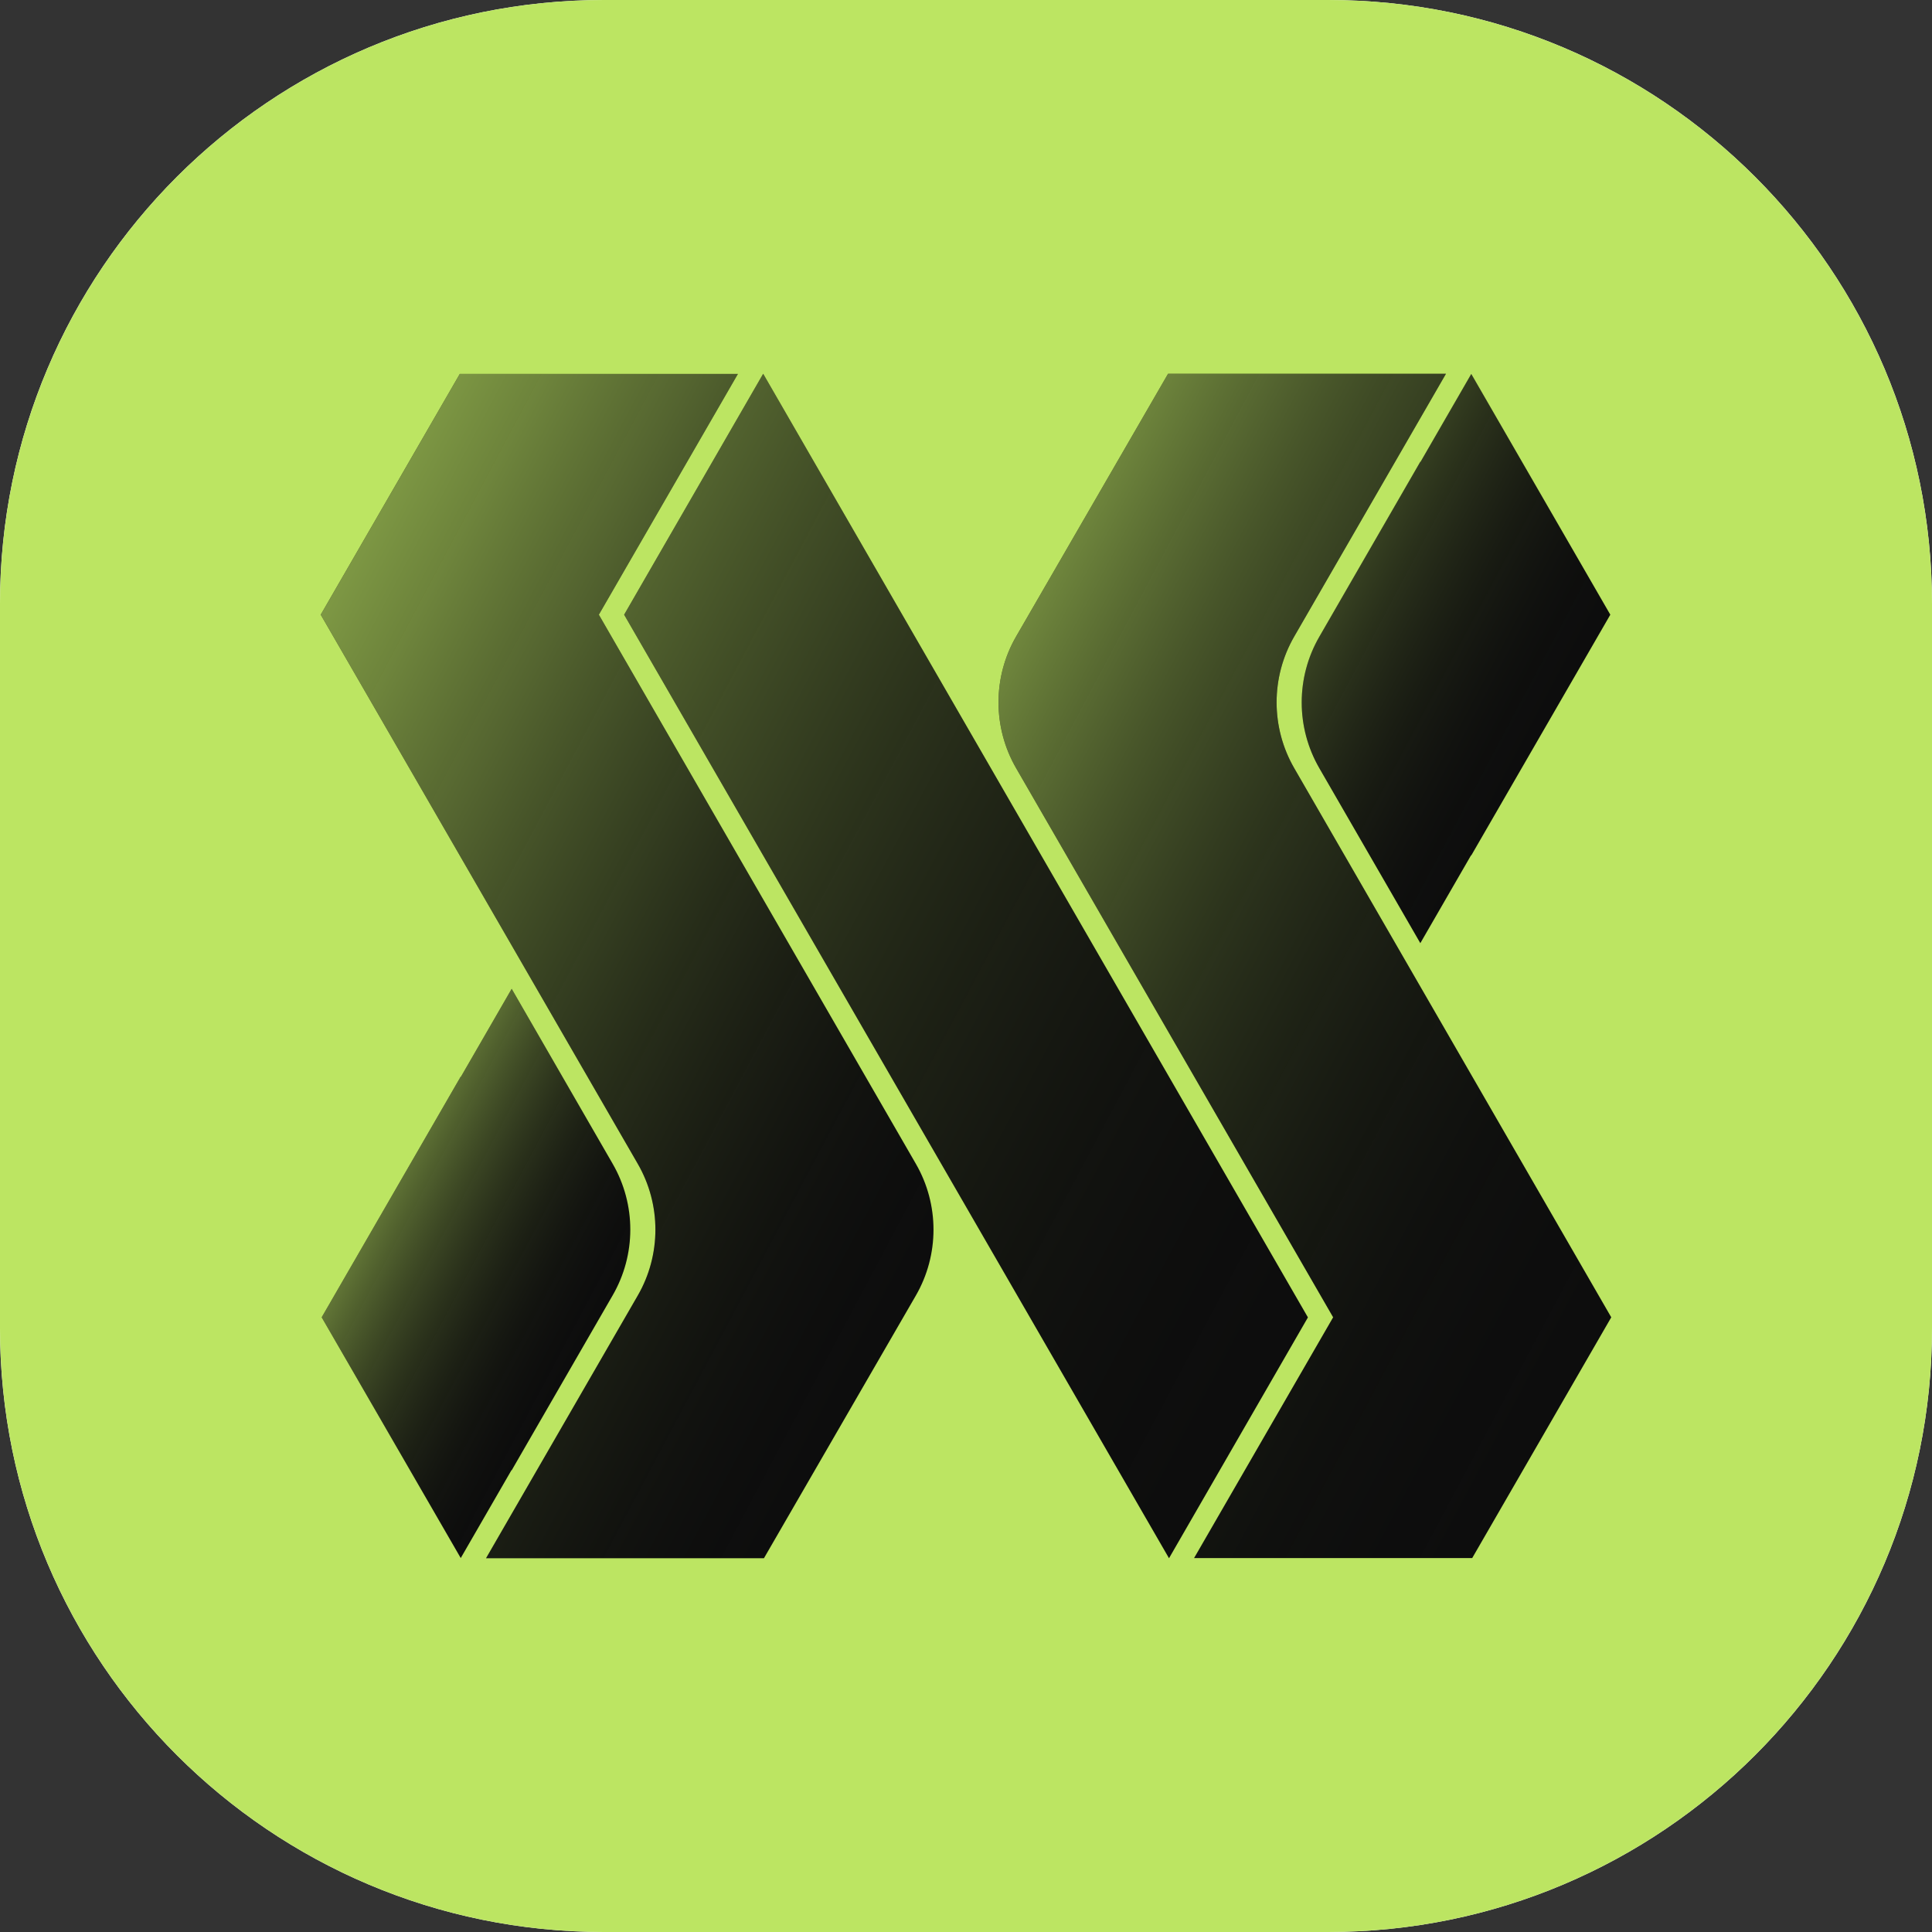
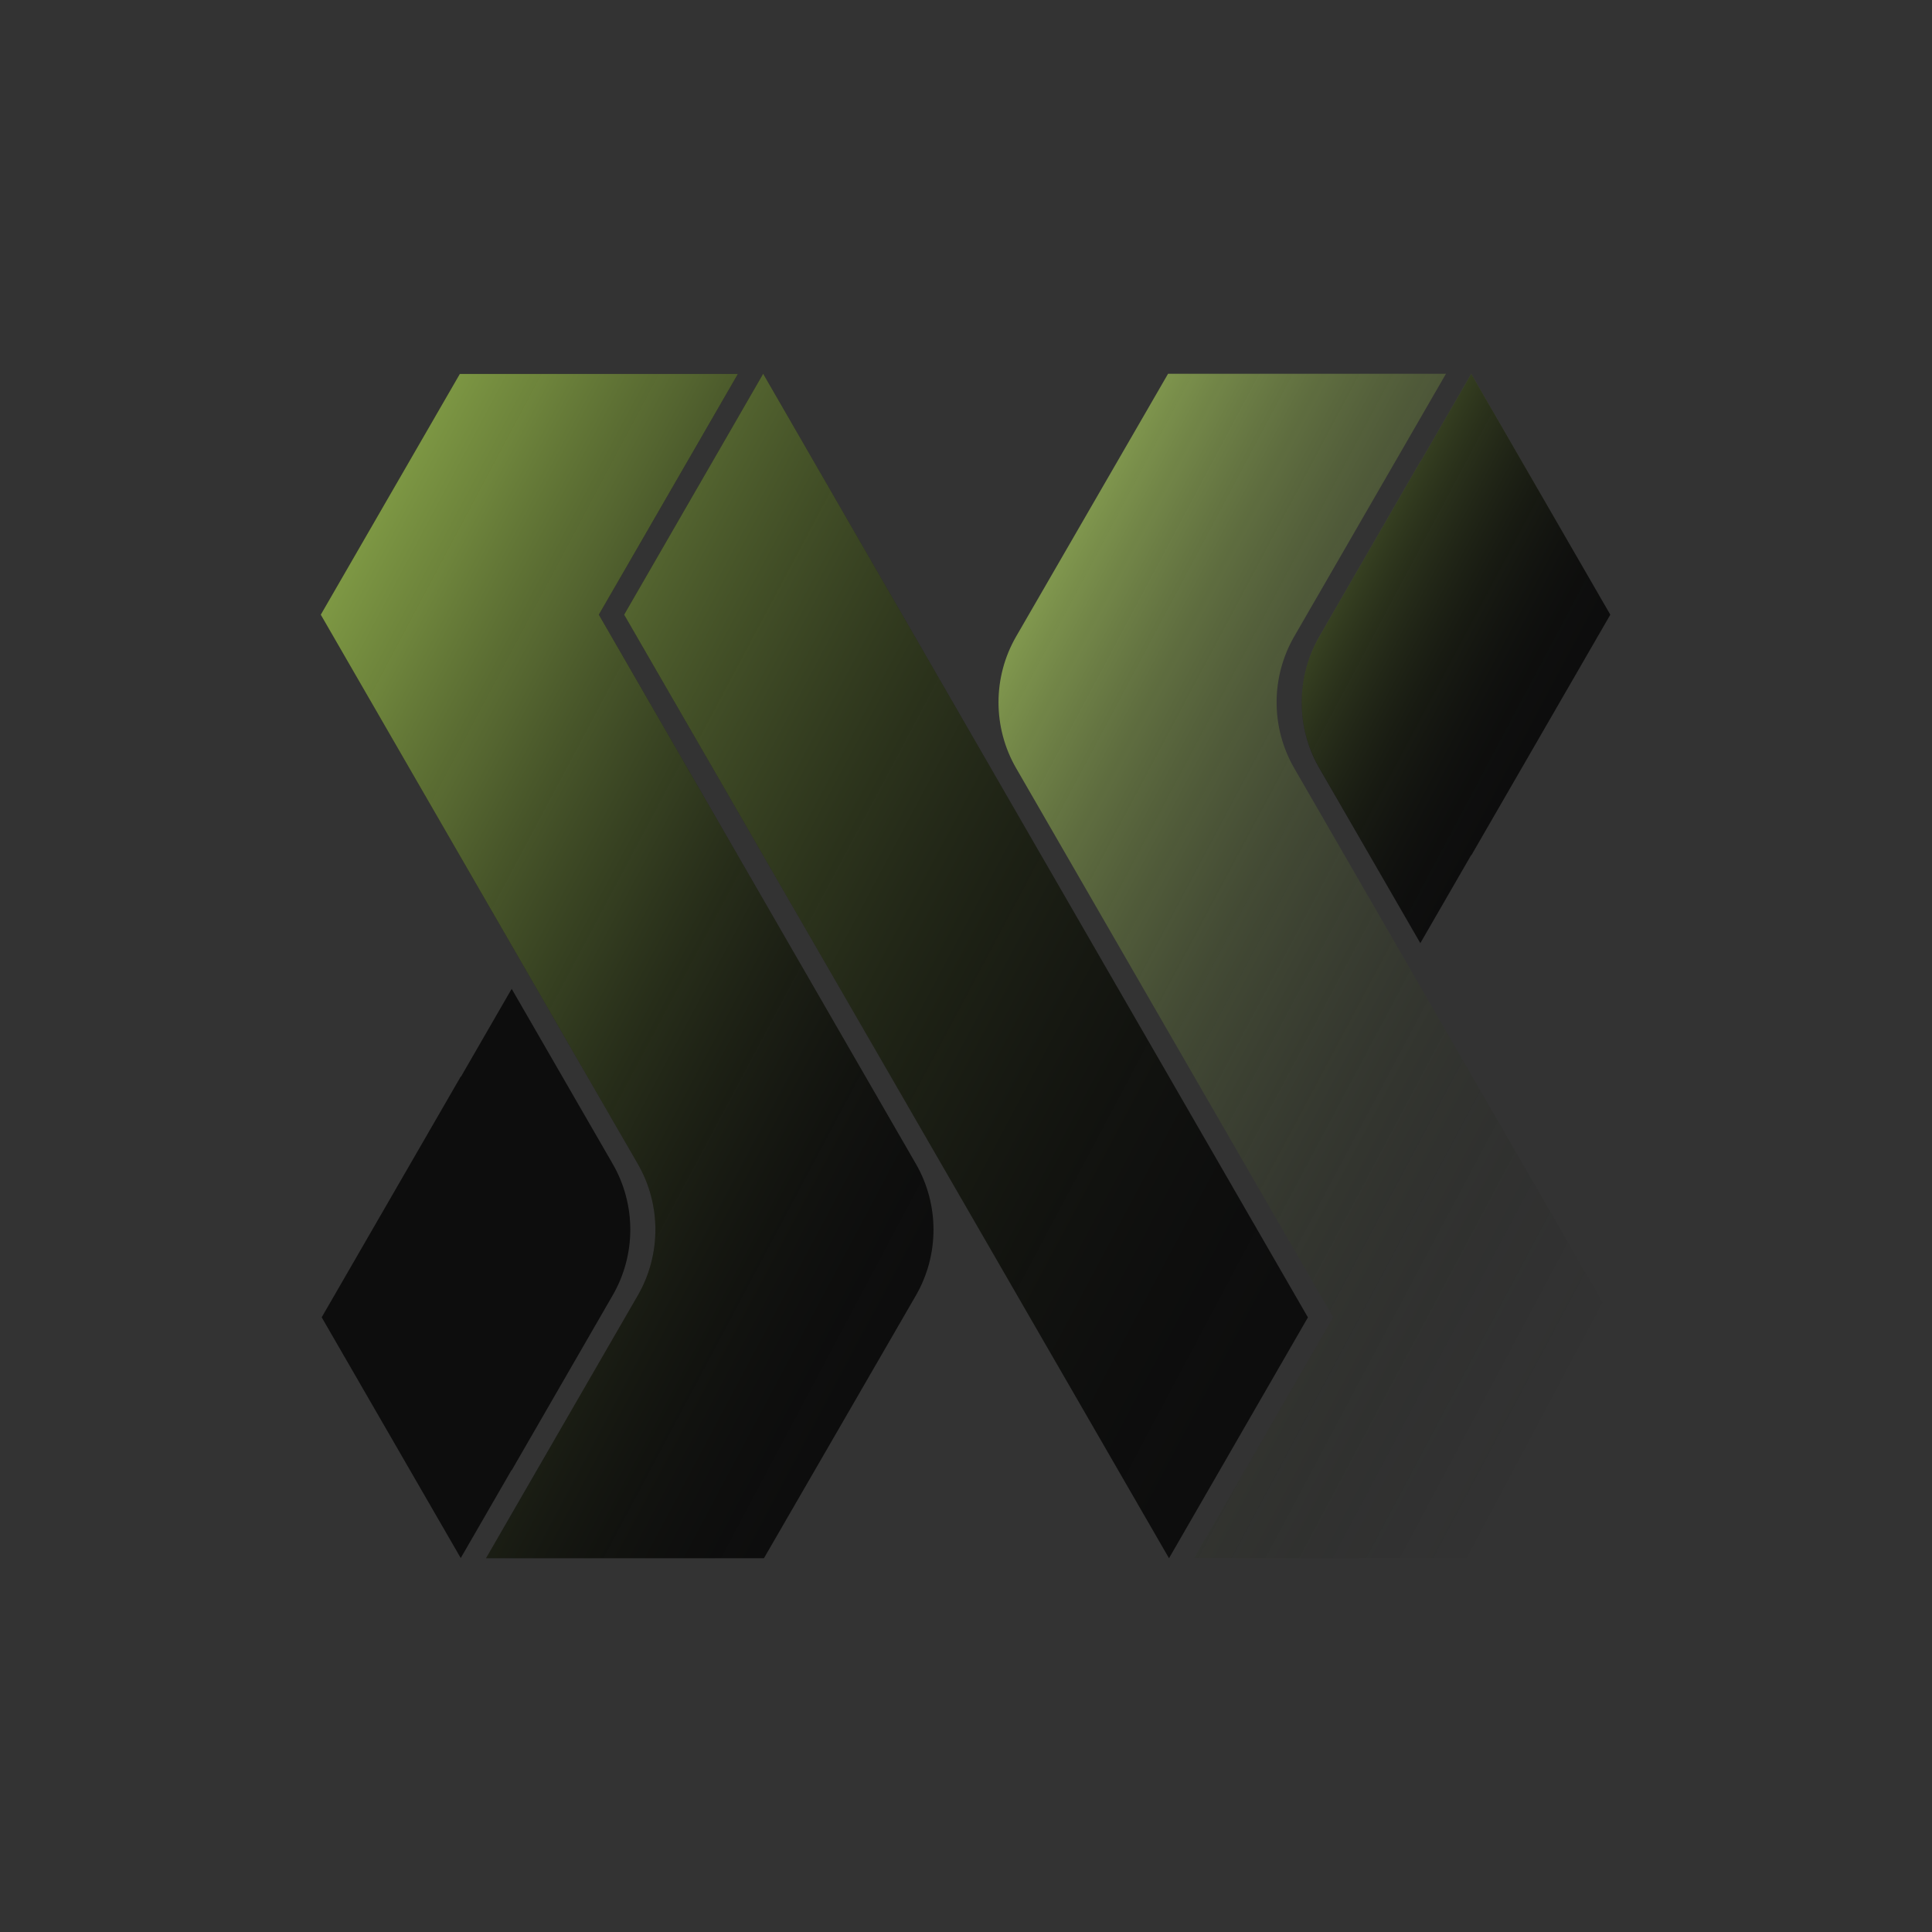
<svg xmlns="http://www.w3.org/2000/svg" xml:space="preserve" style="enable-background:new 0 0 1024 1024;" viewBox="0 0 1024 1024" y="0px" x="0px" id="WORKXPLORE-Icon" version="1.1">
  <rect x="0" y="0" width="1024" height="1024" fill="#333333" stroke="none" />
  <style type="text/css">
	.st0{fill:#FFFFFF;}
	.st1{fill:#BCE562;}
	.st2{fill:#0D0D0D;}
	.st3{opacity:0.64;fill:url(#SVGID_1_);}
	.st4{opacity:0.4;fill:url(#SVGID_00000039831382689985174360000013313025418851914890_);}
	.st5{opacity:0.48;fill:url(#SVGID_00000042702256307015866310000016370222712773767305_);}
	.st6{opacity:0.56;fill:url(#SVGID_00000173149671035695687670000004006593067492625031_);}
	.st7{opacity:0.24;fill:url(#SVGID_00000081646924883045769070000000846138954322689162_);}
</style>
-   <path d="M0,320C0,143.3,143.3,0,320,0h384c176.7,0,320,143.3,320,320v384c0,176.7-143.3,320-320,320H320  C143.3,1024,0,880.7,0,704V320z" class="st0" />
-   <path d="M0,320C0,143.3,143.3,0,320,0h384c176.7,0,320,143.3,320,320v384c0,176.7-143.3,320-320,320H320  C143.3,1024,0,880.7,0,704V320z" class="st1" />
  <g>
    <g>
      <path d="M485.4,686.7l-80.5,139.2H257.6L338,686.7c12.5-21.6,12.5-48.3,0-69.9l-168-291l73.7-127.6h147.4l-73.7,127.6    l168,291C497.9,638.4,497.9,665.1,485.4,686.7z" class="st2" />
      <polygon points="330.8,325.8 404.5,198.1 693.2,698.2 693.2,698.3 619.6,825.9" class="st2" />
      <path d="M598.9,760.9" class="st2" />
      <path d="M691.8,686.1" class="st2" />
      <polygon points="357.6,686 357.6,686.1 357.5,686" class="st2" />
      <path d="M324.7,616.8c12.5,21.6,12.5,48.2,0,69.8l-53.5,92.7l-0.1-0.1l-26.9,46.6l-73.7-127.6l73.7-127.6l0.1,0.1    l26.9-46.6L324.7,616.8z" class="st2" />
      <polygon points="592.2,244.6 592.2,244.7 592.1,244.6" class="st2" />
-       <path d="M854,698.2l-73.7,127.6l0,0H632.9l73.7-127.6l-168-291c-12.5-21.6-12.5-48.3,0-69.9l80.5-139.2h147.3    L686,337.3c-12.5,21.6-12.5,48.3,0,69.9L854,698.2z" class="st2" />
      <path d="M853.5,325.8l-73.7,127.6l-0.1-0.1l-26.9,46.6l-53.5-92.7c-12.5-21.6-12.5-48.2,0-69.8l53.5-92.7l0.1,0.1    l26.9-46.6L853.5,325.8z" class="st2" />
    </g>
    <linearGradient y2="617.282" x2="522.332" y1="406.989" x1="126.829" gradientUnits="userSpaceOnUse" id="SVGID_1_">
      <stop style="stop-color:#BCE562" offset="1.113730e-03" />
      <stop style="stop-color:#B5DC5E;stop-opacity:0.904" offset="9.691718e-02" />
      <stop style="stop-color:#A1C355;stop-opacity:0.747" offset="0.254" />
      <stop style="stop-color:#809C45;stop-opacity:0.549" offset="0.452" />
      <stop style="stop-color:#54642F;stop-opacity:0.317" offset="0.683" />
      <stop style="stop-color:#1B1E14;stop-opacity:5.940717e-02" offset="0.941" />
      <stop style="stop-color:#0D0D0D;stop-opacity:0" offset="1" />
    </linearGradient>
    <path d="M485.4,686.7l-80.5,139.2H257.6L338,686.7c12.5-21.6,12.5-48.3,0-69.9l-168-291l73.7-127.6h147.4l-73.7,127.6   l168,291C497.9,638.4,497.9,665.1,485.4,686.7z" class="st3" />
    <linearGradient y2="628.176" x2="730.546" y1="395.819" x1="293.547" gradientUnits="userSpaceOnUse" id="SVGID_00000164491998645053280940000004395863141052990344_">
      <stop style="stop-color:#BCE562" offset="1.113730e-03" />
      <stop style="stop-color:#AED45B;stop-opacity:0.934" offset="6.692077e-02" />
      <stop style="stop-color:#6A803A;stop-opacity:0.592" offset="0.409" />
      <stop style="stop-color:#384222;stop-opacity:0.311" offset="0.689" />
      <stop style="stop-color:#191C13;stop-opacity:0.107" offset="0.893" />
      <stop style="stop-color:#0D0D0D;stop-opacity:0" offset="1" />
    </linearGradient>
    <polygon points="619.6,825.9    693.2,698.3 693.2,698.2 404.5,198.1 330.8,325.8" style="opacity:0.4;fill:url(#SVGID_00000164491998645053280940000004395863141052990344_);" />
    <linearGradient y2="705.35" x2="314.782" y1="643.965" x1="199.333" gradientUnits="userSpaceOnUse" id="SVGID_00000003804487009461494960000009748167423167673774_">
      <stop style="stop-color:#BCE562" offset="1.113730e-03" />
      <stop style="stop-color:#0D0D0D;stop-opacity:0" offset="1" />
    </linearGradient>
-     <path d="M271.2,524.1l-26.9,46.6   l-0.1-0.1l-73.7,127.6l73.7,127.6l26.9-46.6l0.1,0.1l53.5-92.7c12.5-21.6,12.5-48.2,0-69.8L271.2,524.1z" style="opacity:0.48;fill:url(#SVGID_00000003804487009461494960000009748167423167673774_);" />
    <linearGradient y2="617.011" x2="897.186" y1="406.713" x1="501.673" gradientUnits="userSpaceOnUse" id="SVGID_00000176748009904481590300000016155533866420653247_">
      <stop style="stop-color:#BCE562" offset="1.113730e-03" />
      <stop style="stop-color:#8EAC4C;stop-opacity:0.814" offset="0.187" />
      <stop style="stop-color:#607436;stop-opacity:0.606" offset="0.395" />
      <stop style="stop-color:#3C4824;stop-opacity:0.413" offset="0.587" />
      <stop style="stop-color:#222817;stop-opacity:0.242" offset="0.758" />
      <stop style="stop-color:#131410;stop-opacity:9.842616e-02" offset="0.902" />
      <stop style="stop-color:#0D0D0D;stop-opacity:0" offset="1" />
    </linearGradient>
    <path d="M766.4,198.1H619.1   l-80.5,139.2c-12.5,21.6-12.5,48.3,0,69.9l168,291l-73.7,127.6h147.3l0,0L854,698.2l-168-291c-12.5-21.6-12.5-48.3,0-69.9   L766.4,198.1z" style="opacity:0.56;fill:url(#SVGID_00000176748009904481590300000016155533866420653247_);" />
    <linearGradient y2="380.012" x2="824.665" y1="318.632" x1="709.227" gradientUnits="userSpaceOnUse" id="SVGID_00000181765738764493026900000015081876686481656510_">
      <stop style="stop-color:#BCE562" offset="1.113730e-03" />
      <stop style="stop-color:#9DBF53;stop-opacity:0.828" offset="0.173" />
      <stop style="stop-color:#0D0D0D;stop-opacity:0" offset="1" />
    </linearGradient>
    <path d="M779.8,198.1l-26.9,46.6   l-0.1-0.1l-53.5,92.7c-12.5,21.6-12.5,48.2,0,69.8l53.5,92.7l26.9-46.6l0.1,0.1l73.7-127.6L779.8,198.1z" style="opacity:0.24;fill:url(#SVGID_00000181765738764493026900000015081876686481656510_);" />
  </g>
</svg>